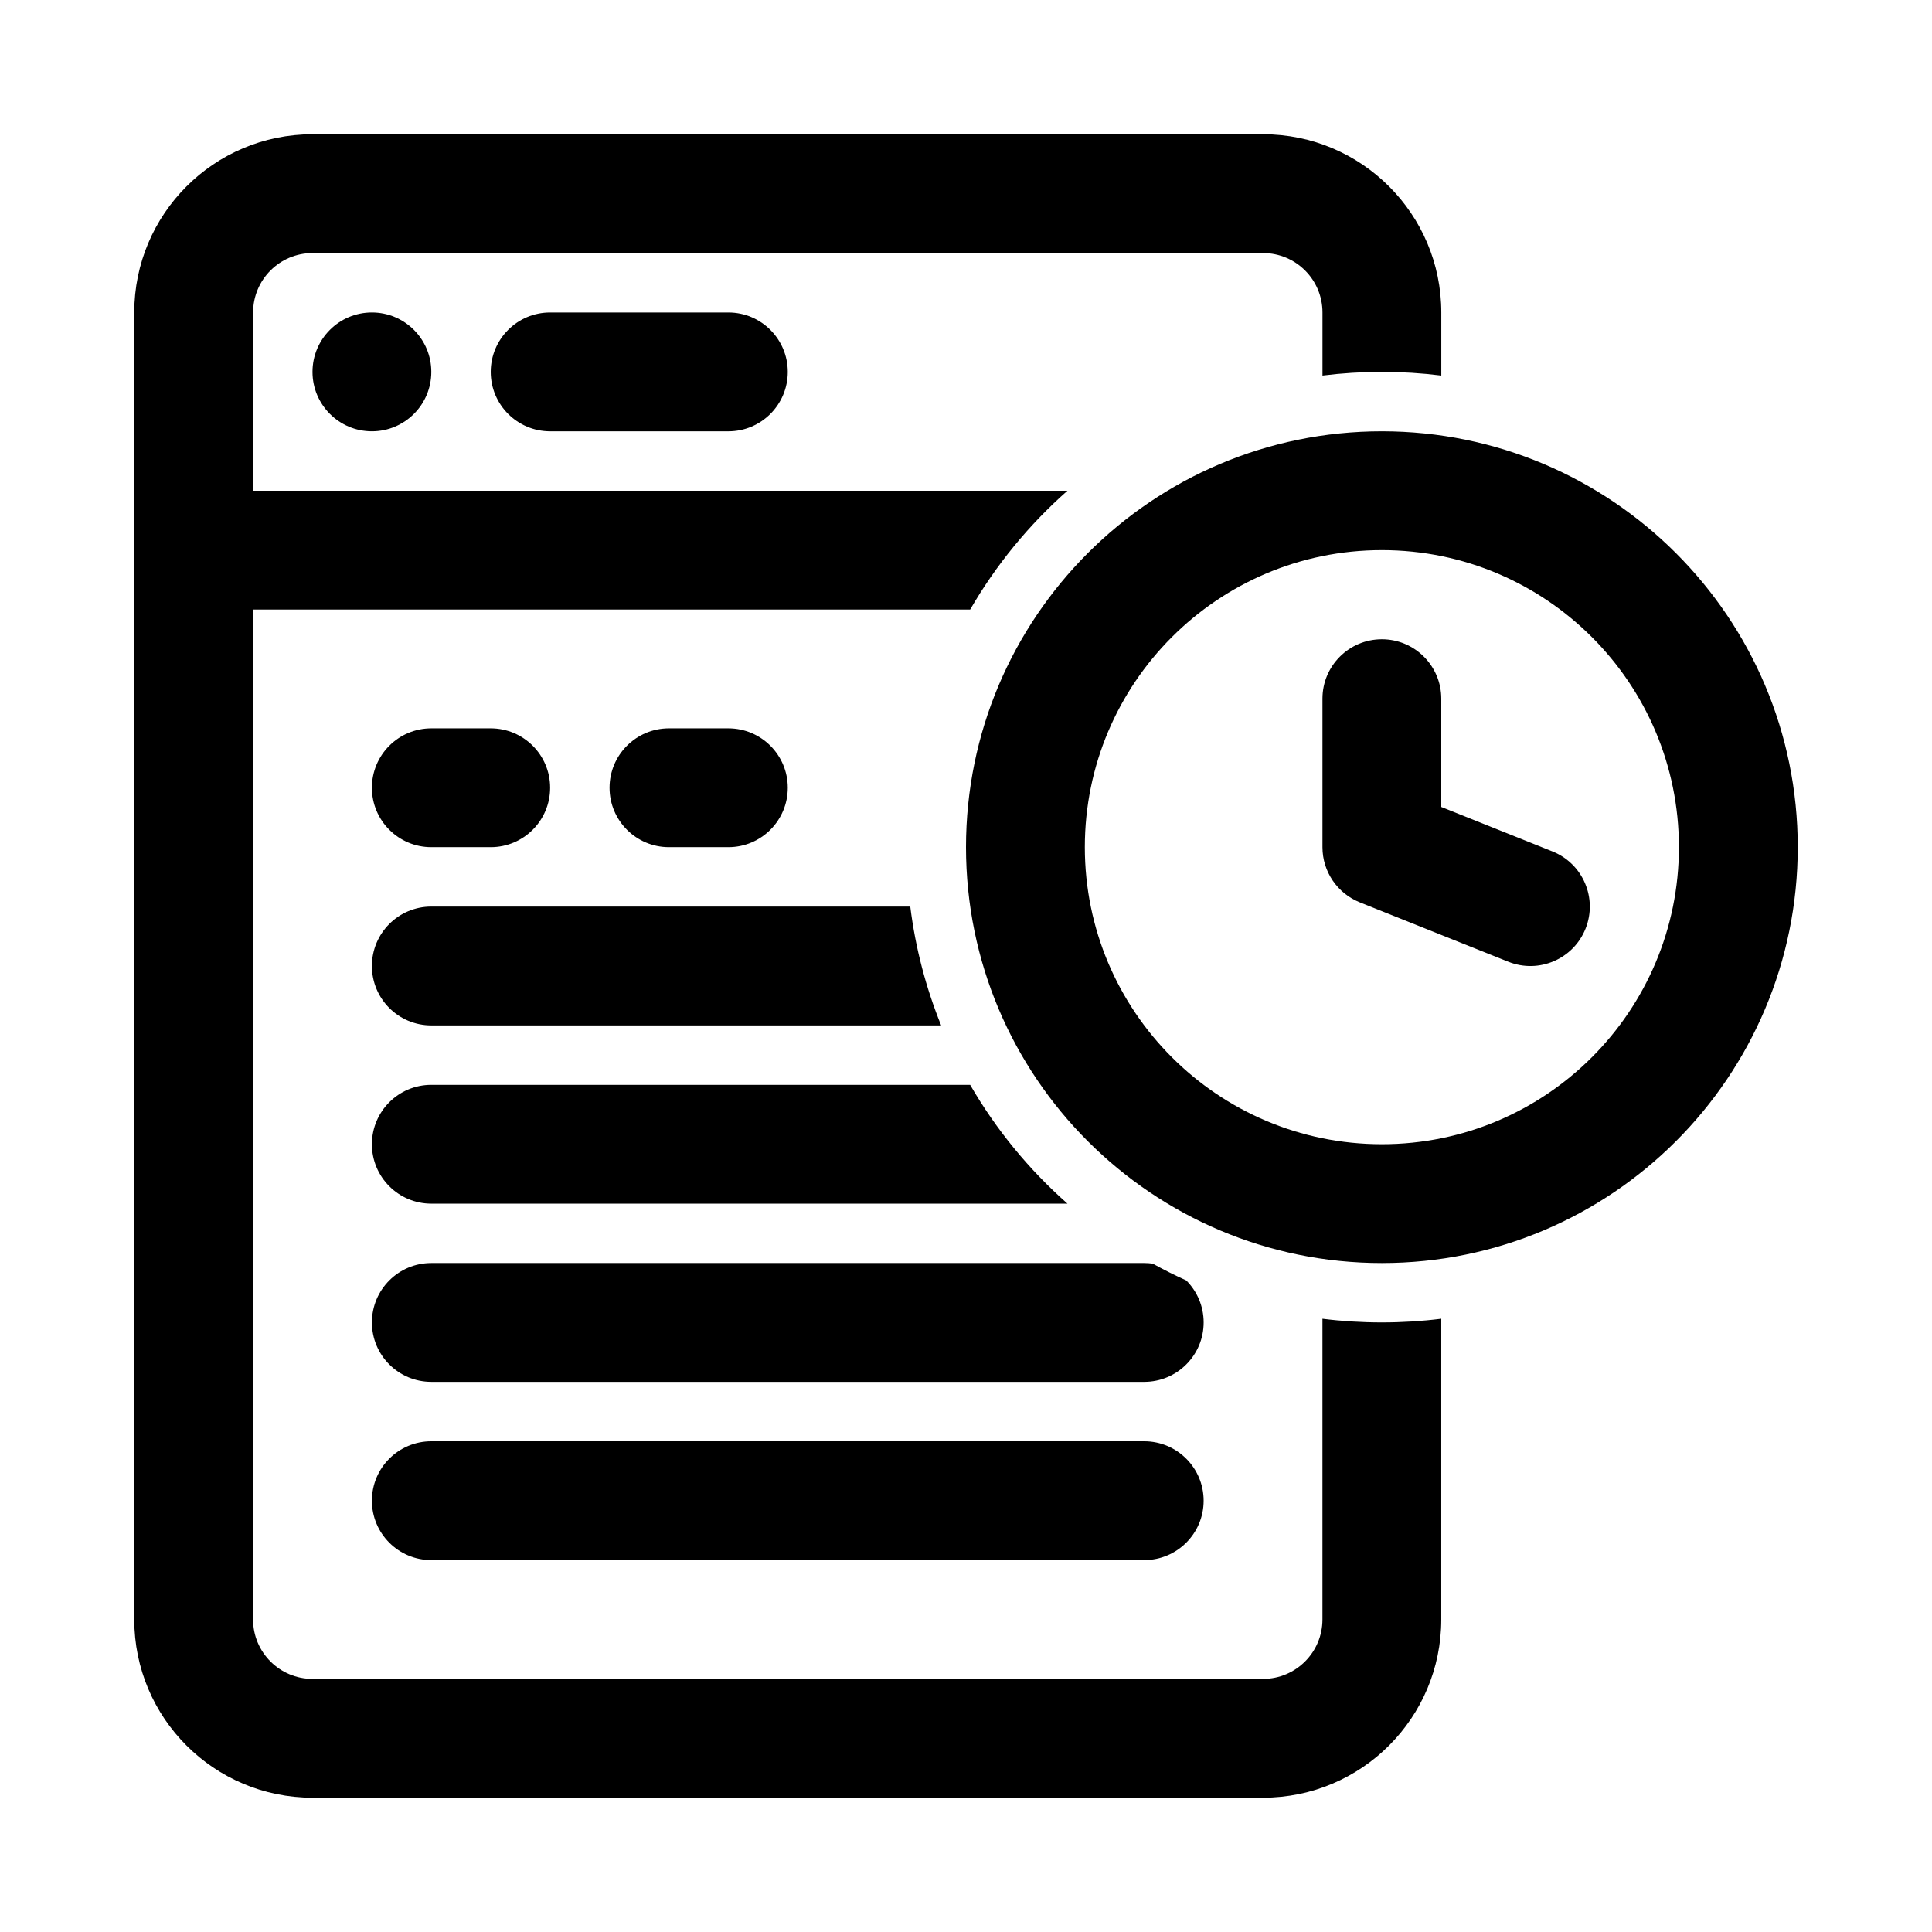
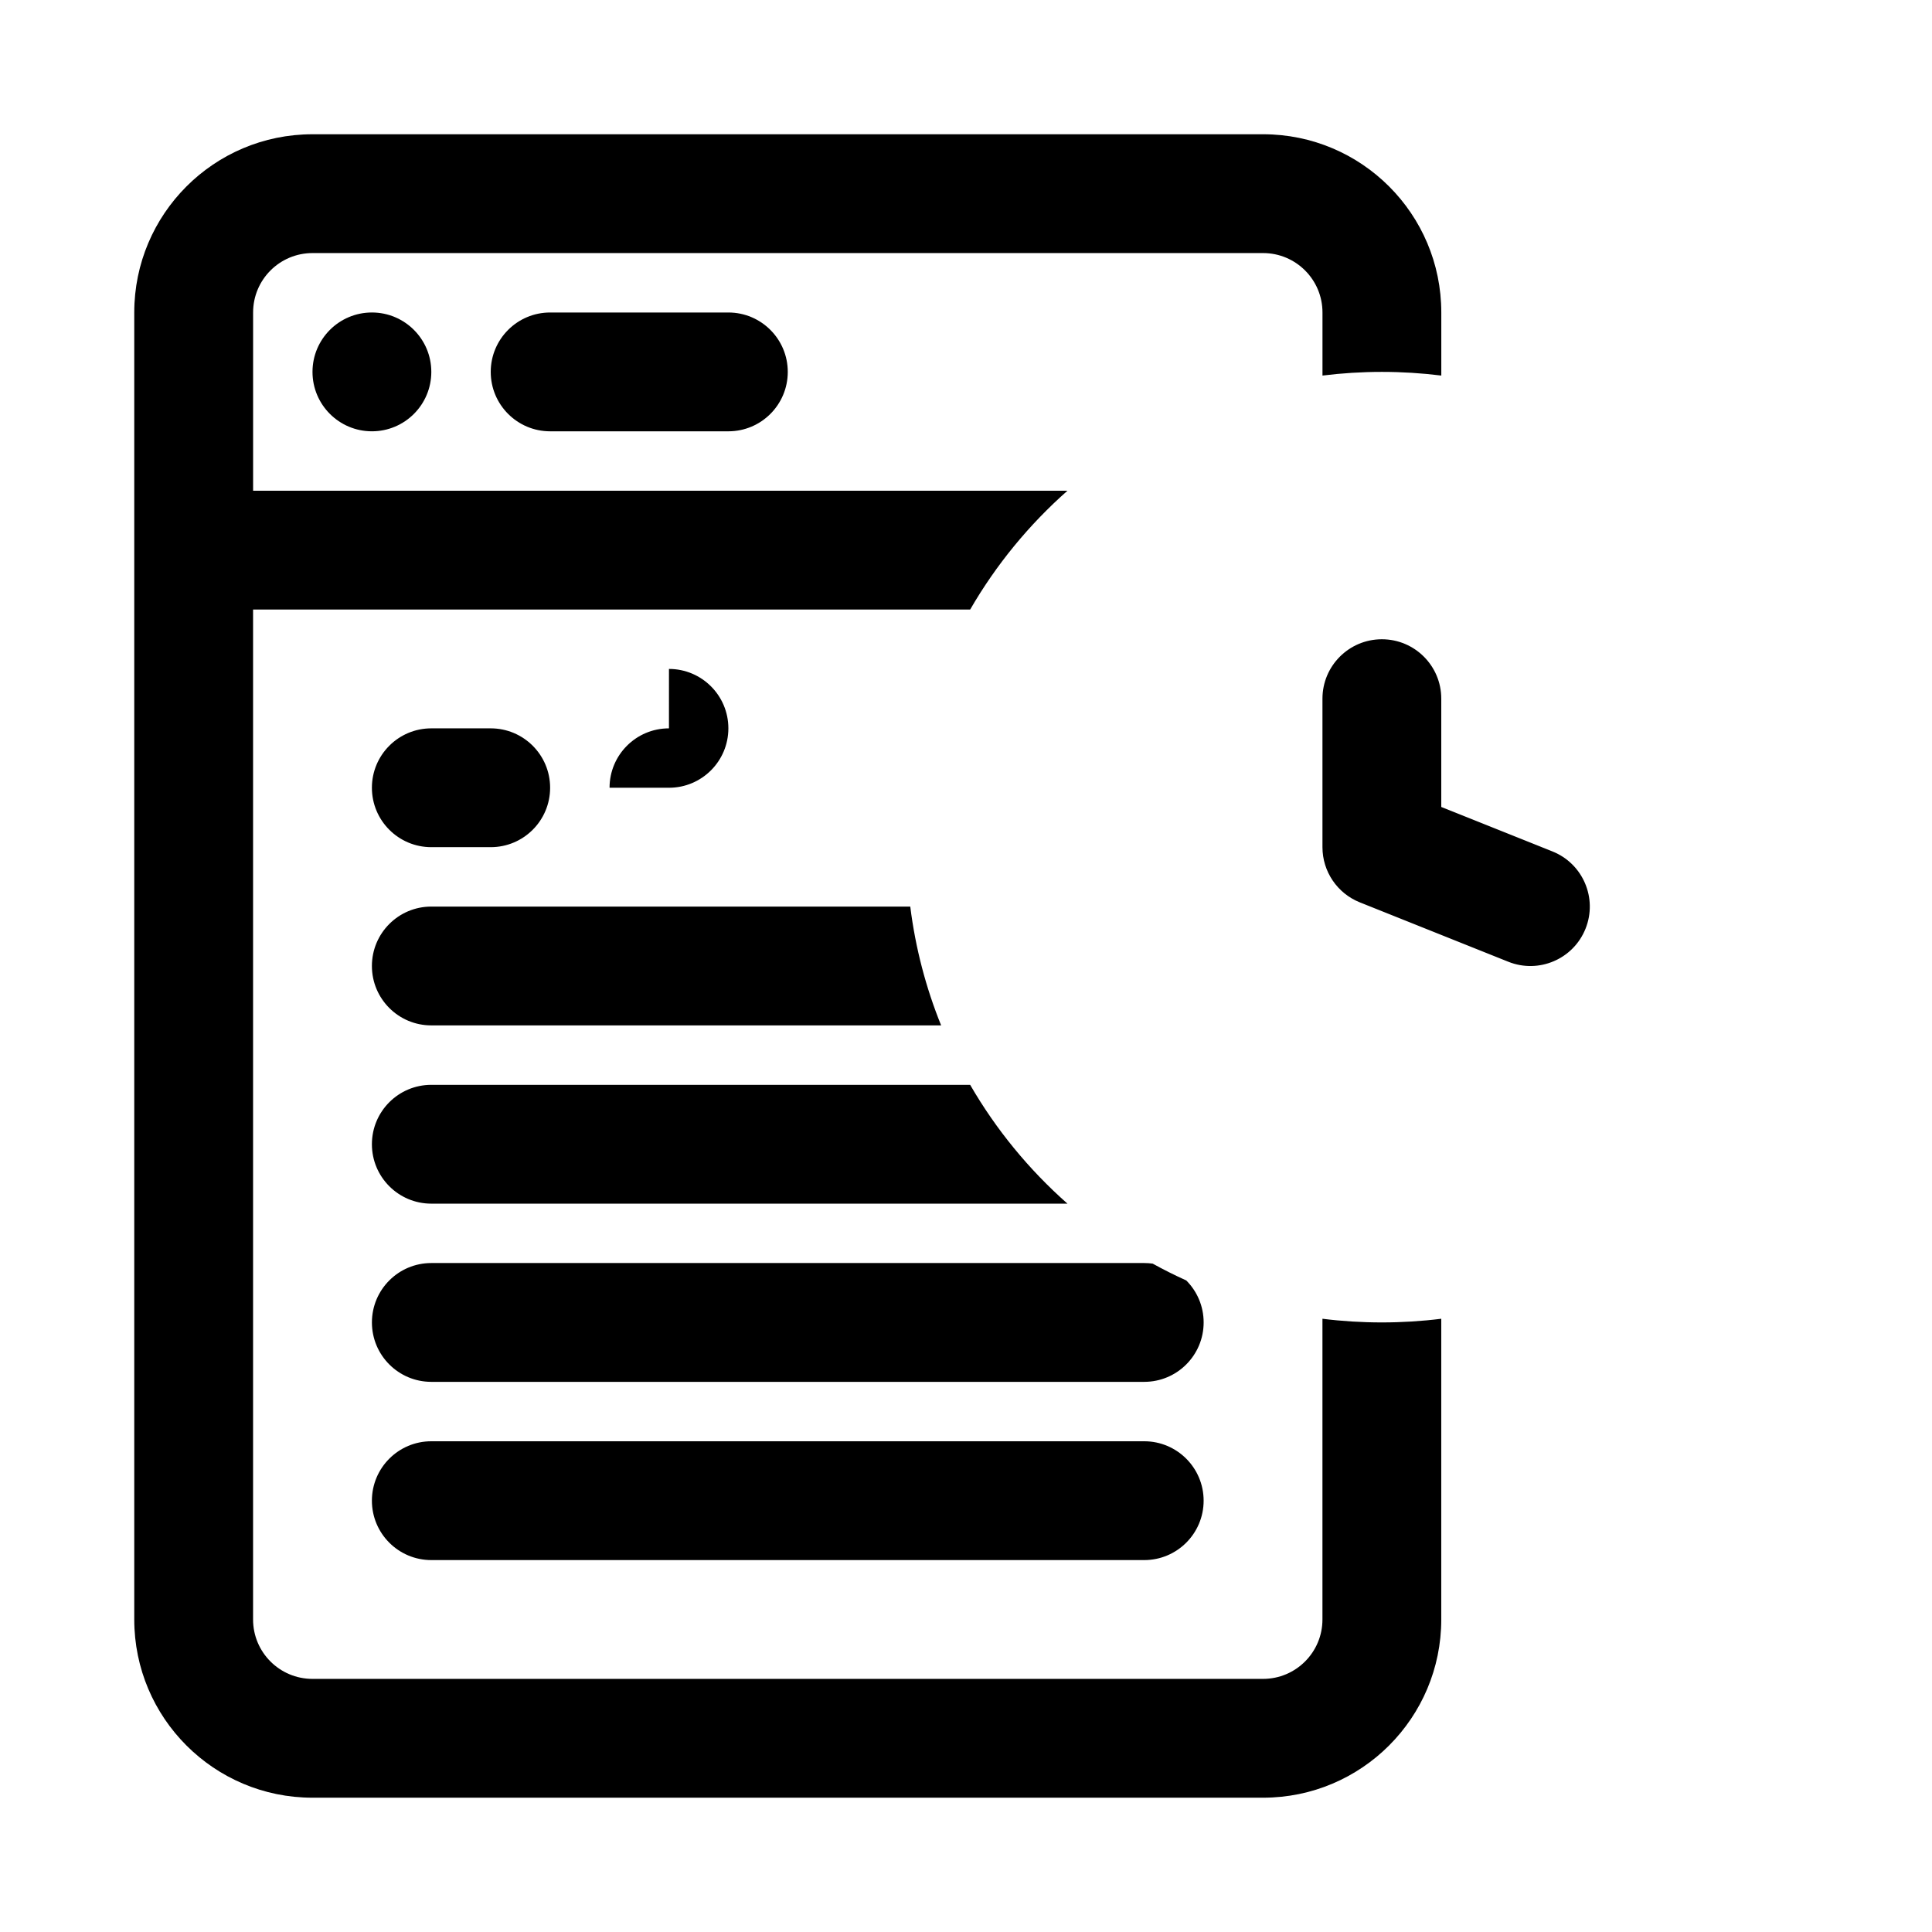
<svg xmlns="http://www.w3.org/2000/svg" fill="#000000" width="800px" height="800px" version="1.1" viewBox="144 144 512 512">
  <g>
    <path d="m226.81 179.58c-26.086 0-47.23 21.145-47.23 47.23v346.37c0 26.086 21.145 47.23 47.23 47.23h251.91c26.086 0 47.23-21.145 47.23-47.23v-79.695c-5.156 0.645-10.41 0.973-15.742 0.973s-10.586-0.328-15.746-0.973v79.695c0 8.695-7.047 15.742-15.742 15.742h-251.91c-8.695 0-15.742-7.047-15.742-15.742v-267.65h190.04c6.856-11.852 15.59-22.484 25.789-31.488h-215.82v-47.234c0-8.695 7.047-15.742 15.742-15.742h251.91c8.695 0 15.742 7.047 15.742 15.742v16.719c5.16-0.641 10.414-0.973 15.746-0.973s10.586 0.332 15.742 0.973v-16.719c0-26.086-21.145-47.23-47.23-47.23z" />
    <path d="m458.37 483.33c-3.031-1.367-6-2.856-8.898-4.457-0.73-0.102-1.48-0.156-2.238-0.156h-188.93c-8.695 0-15.742 7.047-15.742 15.742 0 8.699 7.047 15.746 15.742 15.746h188.93c8.695 0 15.746-7.047 15.746-15.746 0-4.344-1.762-8.277-4.609-11.129z" />
    <path d="m426.89 462.98c-10.199-9.008-18.934-19.637-25.789-31.488h-142.8c-8.695 0-15.742 7.047-15.742 15.742 0 8.695 7.047 15.746 15.742 15.746z" />
    <path d="m393.41 415.74c-4.019-9.93-6.809-20.488-8.18-31.488h-126.93c-8.695 0-15.742 7.051-15.742 15.746s7.047 15.742 15.742 15.742z" />
    <path d="m242.56 258.3c8.695 0 15.742-7.047 15.742-15.742 0-8.695-7.047-15.746-15.742-15.746-8.695 0-15.746 7.051-15.746 15.746 0 8.695 7.051 15.742 15.746 15.742z" />
    <path d="m274.05 242.56c0-8.695 7.047-15.746 15.742-15.746h47.234c8.695 0 15.742 7.051 15.742 15.746 0 8.695-7.047 15.742-15.742 15.742h-47.234c-8.695 0-15.742-7.047-15.742-15.742z" />
    <path d="m258.3 337.02c-8.695 0-15.742 7.047-15.742 15.742s7.047 15.746 15.742 15.746h15.746c8.695 0 15.742-7.051 15.742-15.746s-7.047-15.742-15.742-15.742z" />
    <path d="m258.3 525.95c-8.695 0-15.742 7.051-15.742 15.746 0 8.695 7.047 15.742 15.742 15.742h188.93c8.695 0 15.746-7.047 15.746-15.742 0-8.695-7.051-15.746-15.746-15.746z" />
-     <path d="m321.28 337.02c-8.695 0-15.742 7.047-15.742 15.742s7.047 15.746 15.742 15.746h15.746c8.695 0 15.742-7.051 15.742-15.746s-7.047-15.742-15.742-15.742z" />
+     <path d="m321.28 337.02c-8.695 0-15.742 7.047-15.742 15.742h15.746c8.695 0 15.742-7.051 15.742-15.746s-7.047-15.742-15.742-15.742z" />
    <path d="m510.21 313.41c8.695 0 15.742 7.047 15.742 15.742v28.703l29.465 11.785c8.074 3.227 12 12.391 8.77 20.465-3.227 8.074-12.391 12-20.465 8.77l-39.359-15.742c-5.977-2.391-9.898-8.18-9.898-14.617v-39.363c0-8.695 7.051-15.742 15.746-15.742z" />
-     <path d="m400 368.51c0-60.867 49.34-110.21 110.21-110.21 60.867 0 110.21 49.344 110.21 110.21 0 60.863-49.34 110.21-110.21 110.21-60.867 0-110.21-49.344-110.21-110.21zm110.21-78.723c-43.477 0-78.719 35.246-78.719 78.723 0 43.473 35.242 78.719 78.719 78.719 43.477 0 78.719-35.246 78.719-78.719 0-43.477-35.242-78.723-78.719-78.723z" fill-rule="evenodd" />
  </g>
</svg>